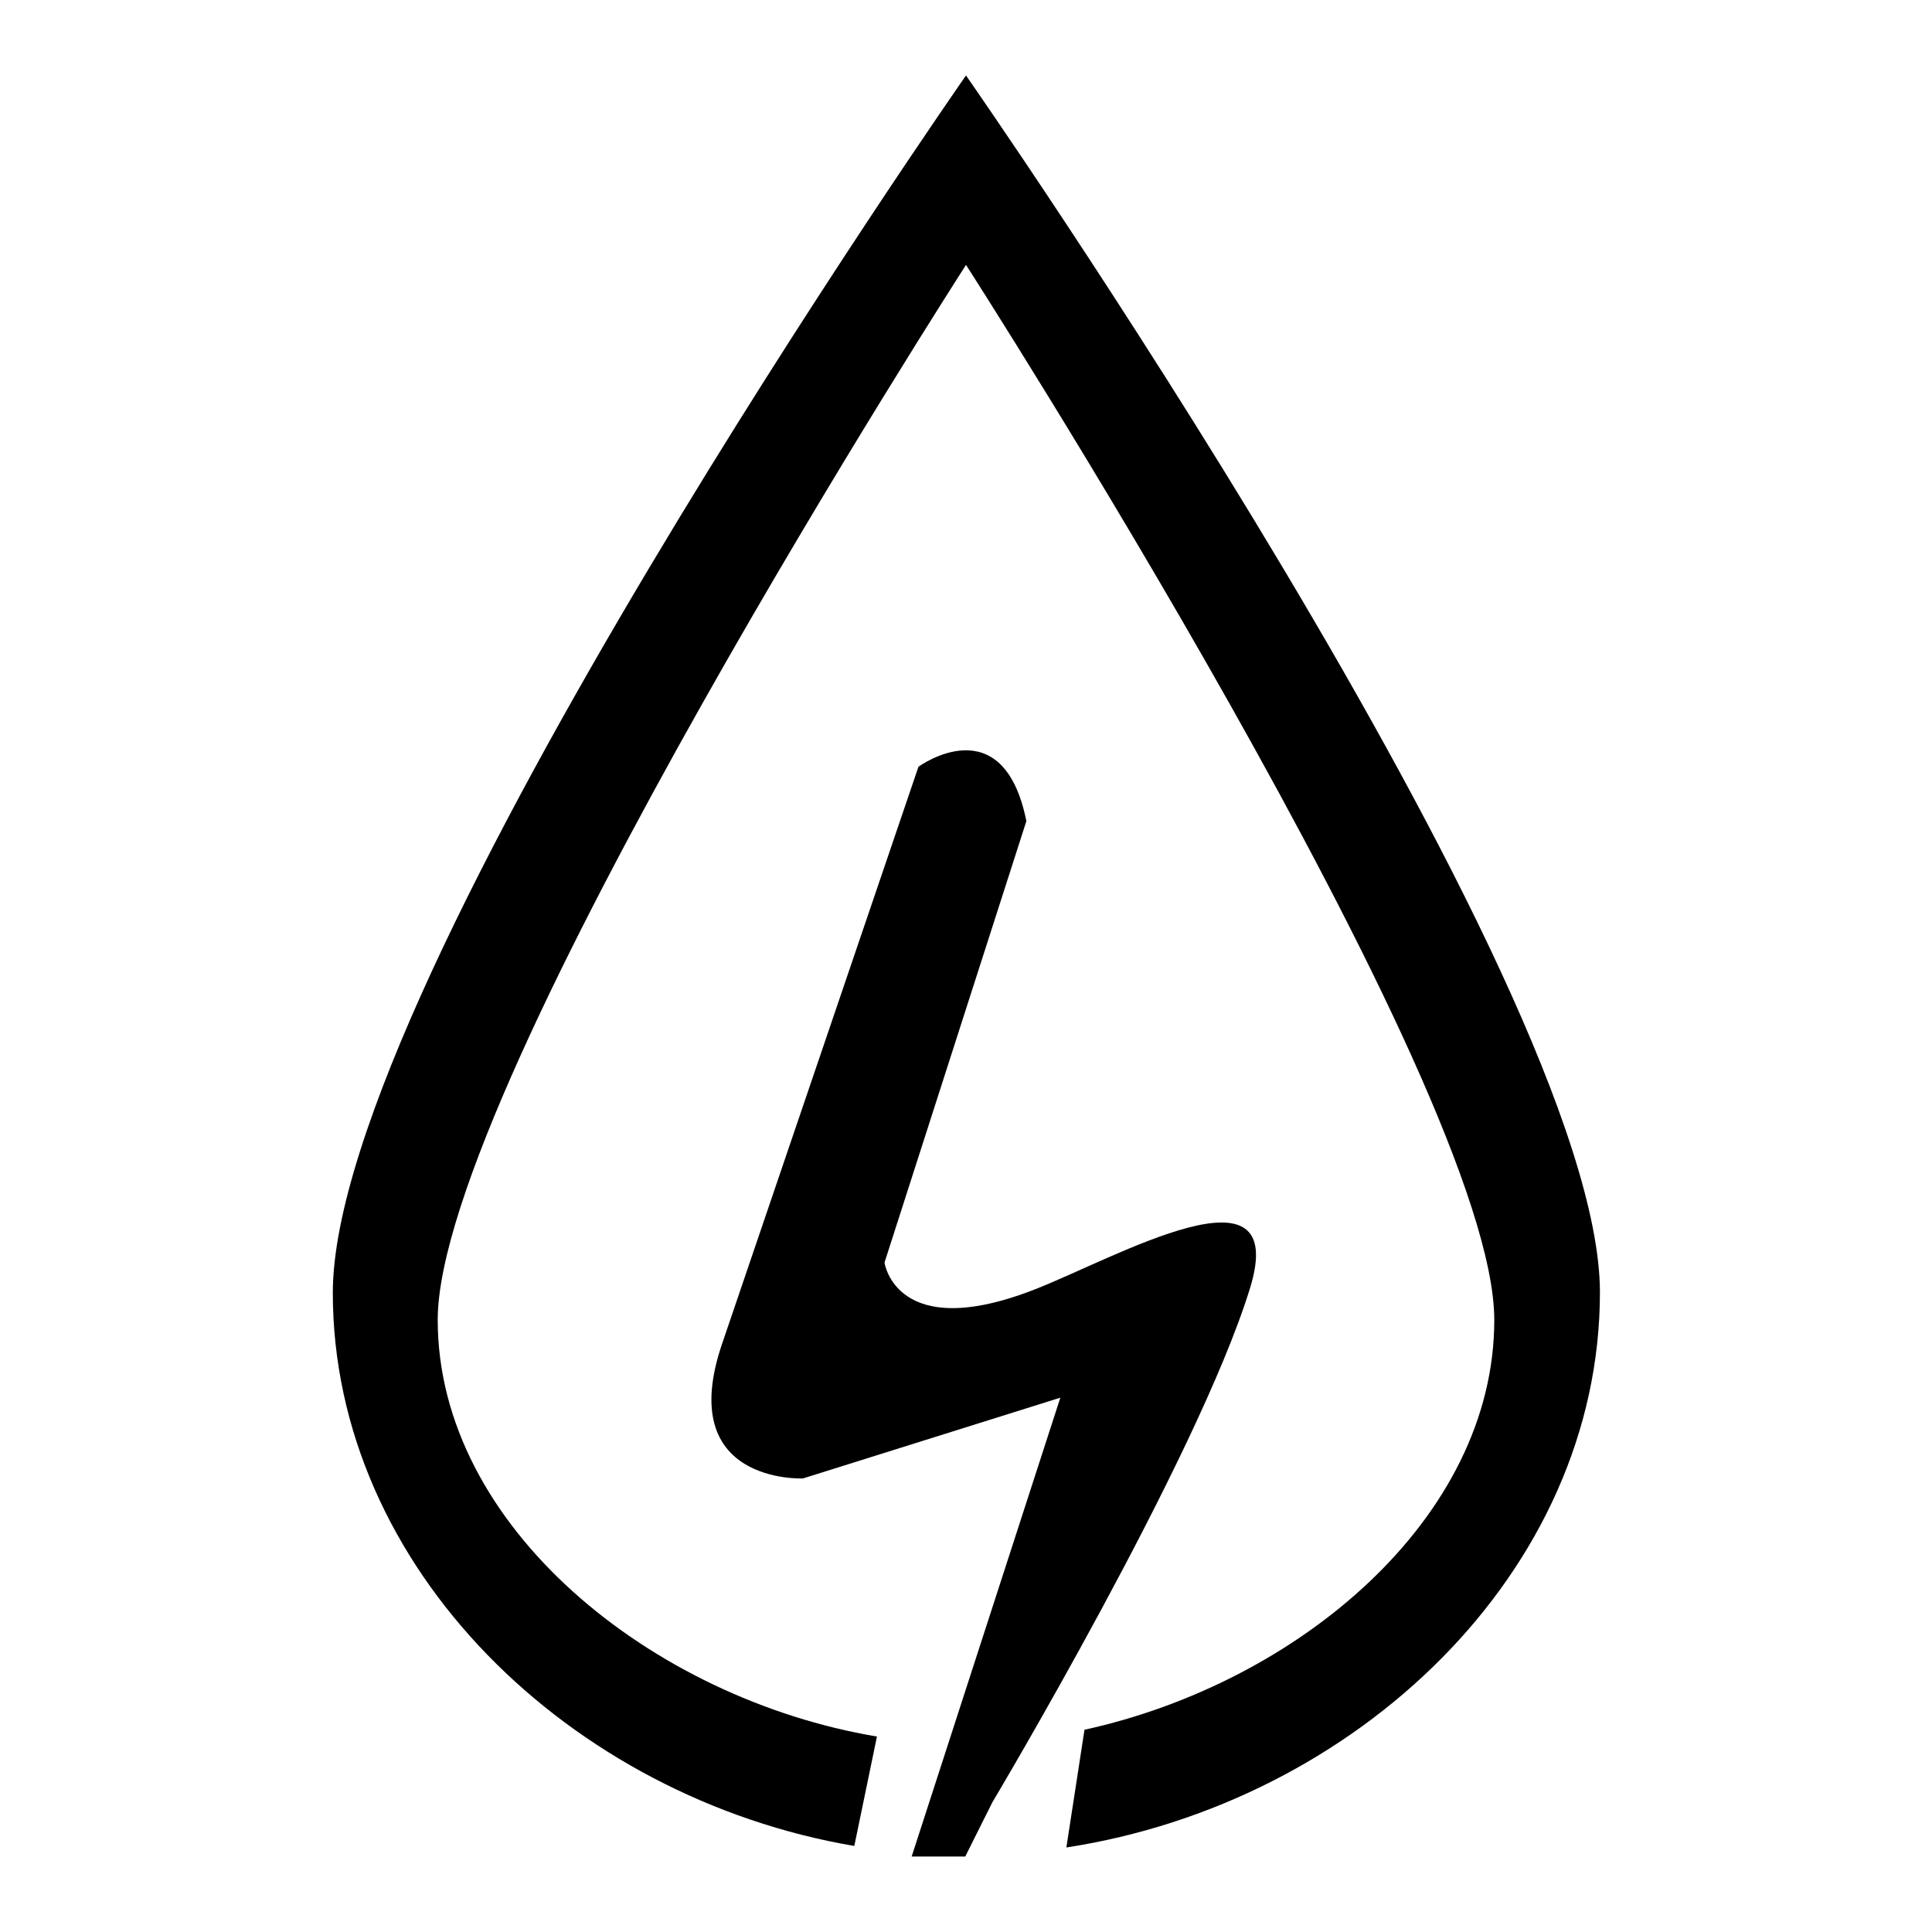
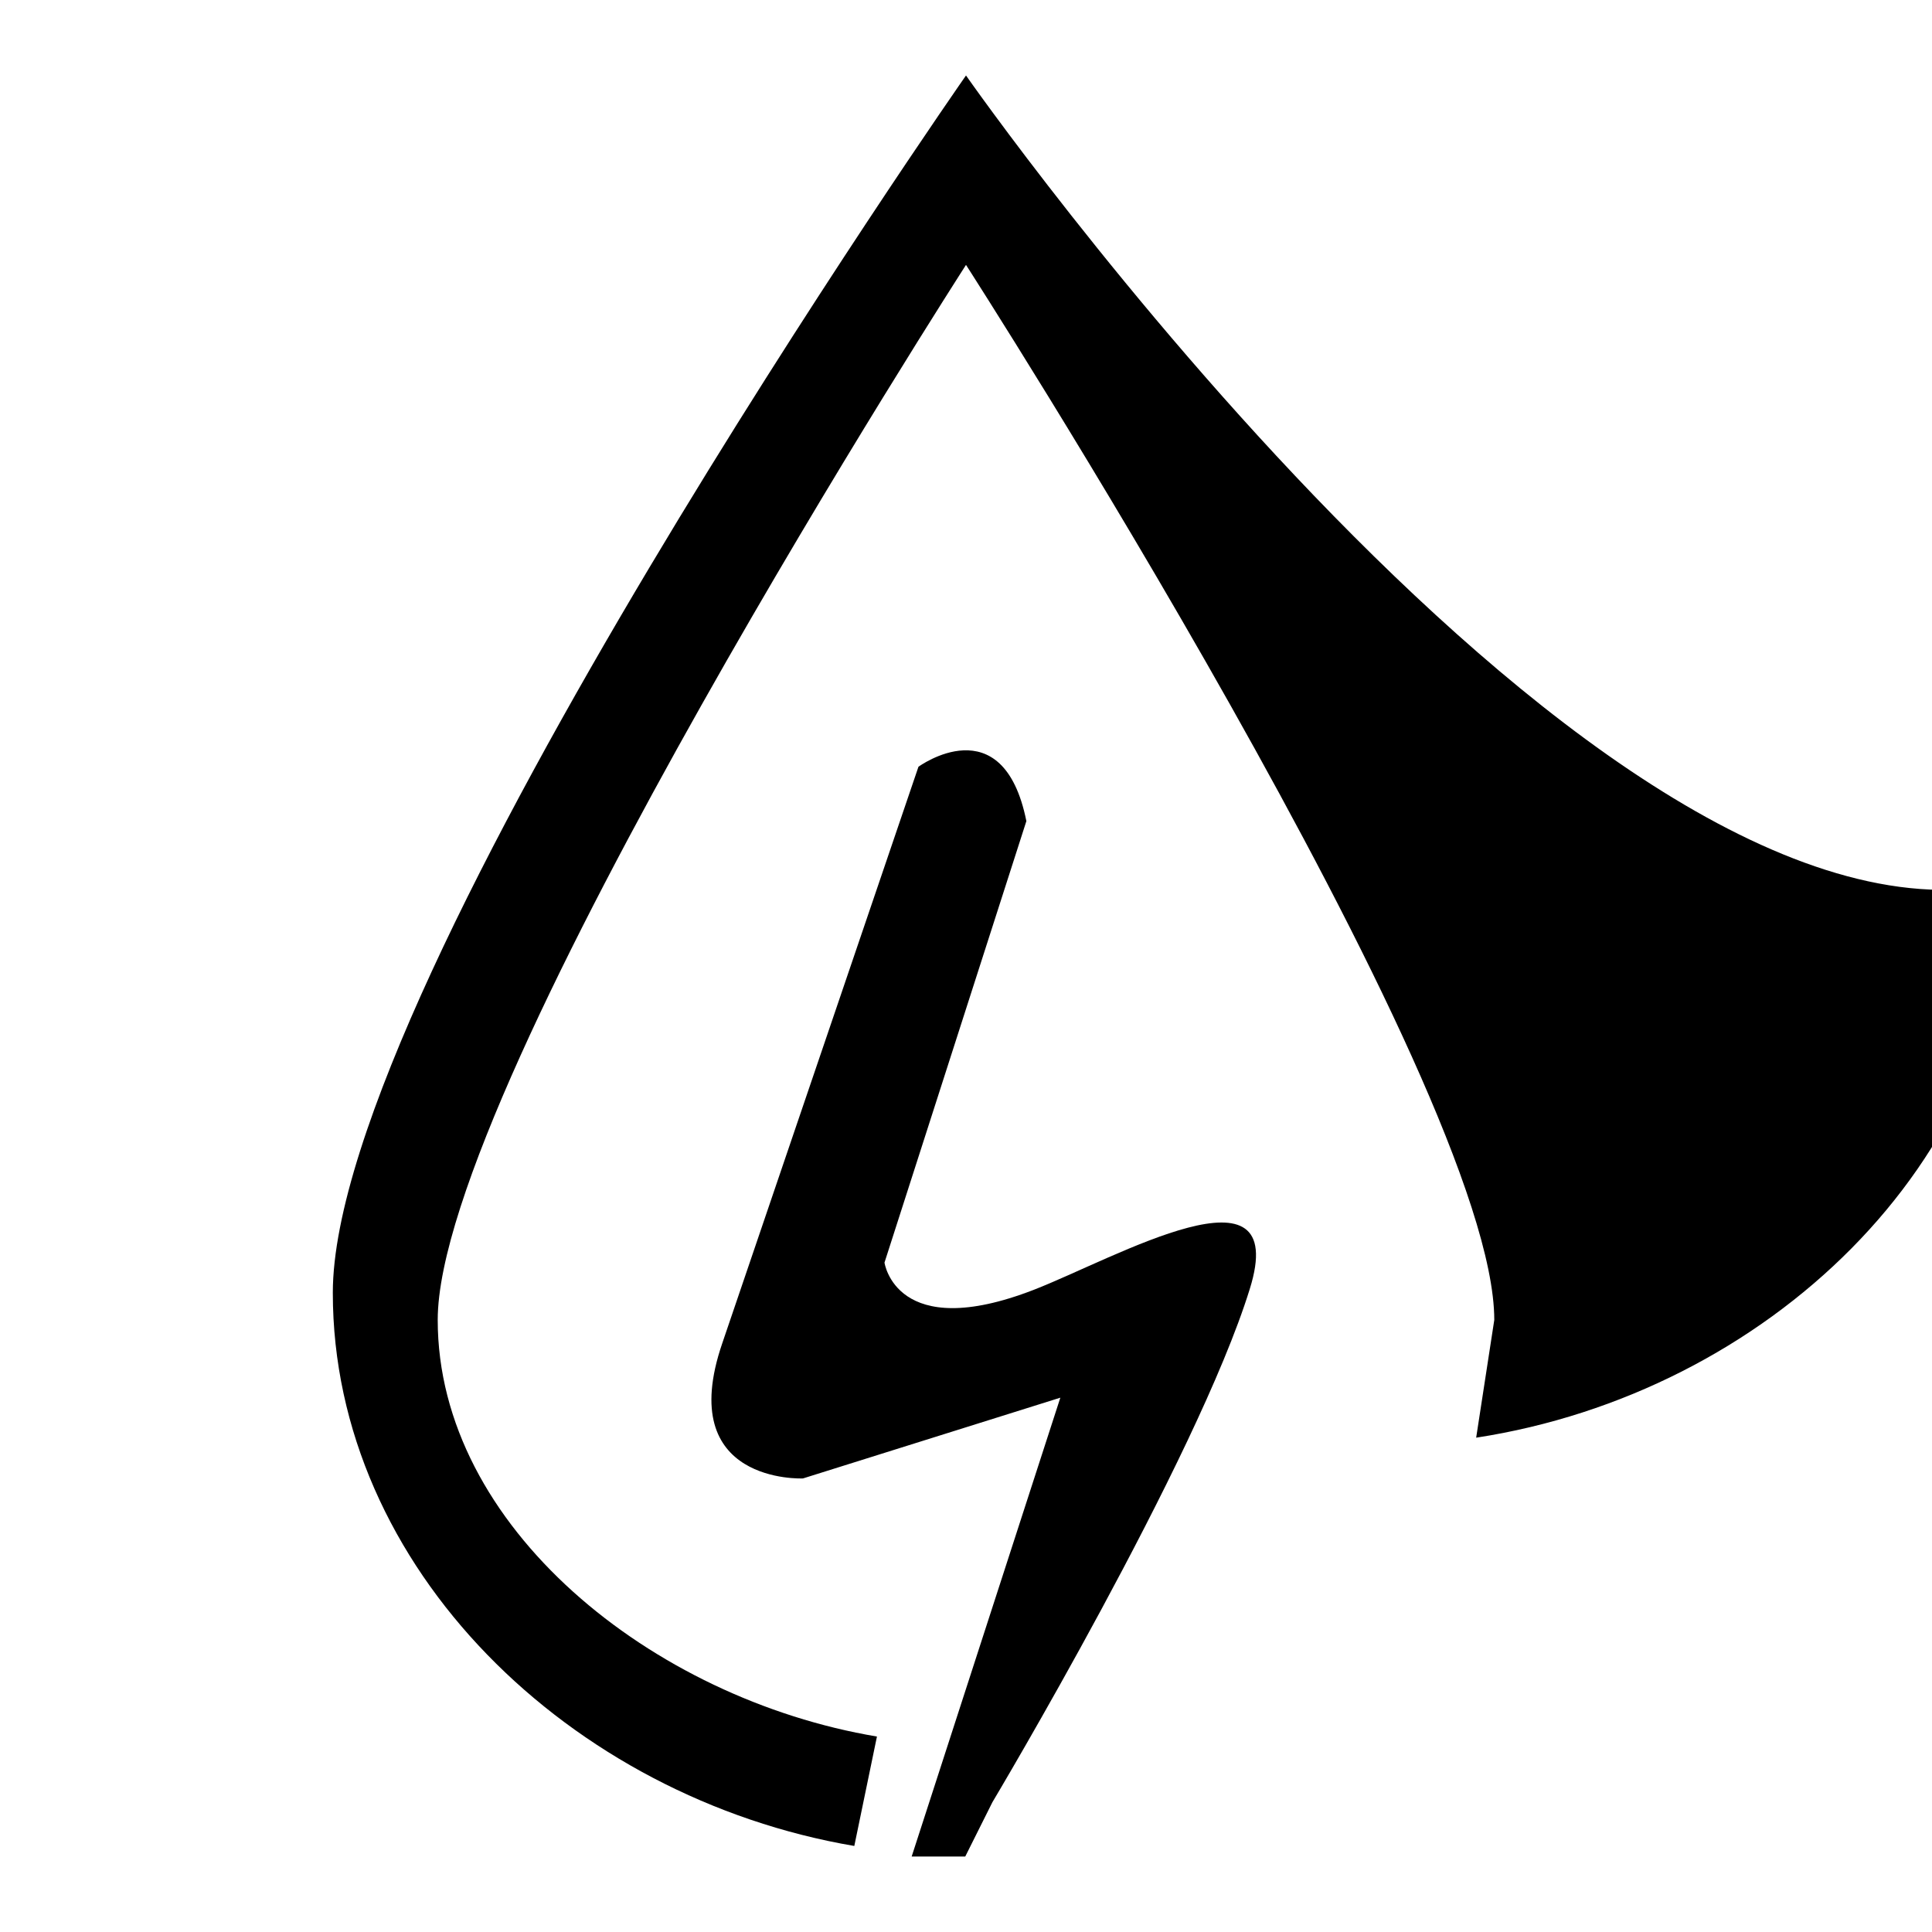
<svg xmlns="http://www.w3.org/2000/svg" version="1.1" x="0px" y="0px" viewBox="0 0 256 256" enable-background="new 0 0 256 256" xml:space="preserve">
  <g>
-     <path fill="#000000" d="M128,10c0,0-83.9,120.1-83.9,161.3c0,36.5,31.5,66.9,69.1,73.3l3-14.5c-29.8-5-58.2-27.8-58.2-55.2 c0-31.1,70-139.8,70-139.8s70,108.8,70,139.8c0,26.3-26,48.1-54.3,54.3l-2.4,15.6c38.4-5.9,70.7-36.5,70.7-73.6 C211.9,130.1,128,10,128,10z M137,170.9c-18.3,7.1-19.8-3.6-19.8-3.6l18.8-58.5c-3.1-15.4-14.3-7.2-14.3-7.2s-19.6,57.6-26,76.4 c-6.4,18.7,10.7,17.9,10.7,17.9l34.1-10.7L120.8,246h7.1l3.6-7.2c0,0,27.1-45.4,34.1-68C171.1,153.2,147.8,166.7,137,170.9 L137,170.9z" />
+     <path fill="#000000" d="M128,10c0,0-83.9,120.1-83.9,161.3c0,36.5,31.5,66.9,69.1,73.3l3-14.5c-29.8-5-58.2-27.8-58.2-55.2 c0-31.1,70-139.8,70-139.8s70,108.8,70,139.8l-2.4,15.6c38.4-5.9,70.7-36.5,70.7-73.6 C211.9,130.1,128,10,128,10z M137,170.9c-18.3,7.1-19.8-3.6-19.8-3.6l18.8-58.5c-3.1-15.4-14.3-7.2-14.3-7.2s-19.6,57.6-26,76.4 c-6.4,18.7,10.7,17.9,10.7,17.9l34.1-10.7L120.8,246h7.1l3.6-7.2c0,0,27.1-45.4,34.1-68C171.1,153.2,147.8,166.7,137,170.9 L137,170.9z" />
  </g>
</svg>